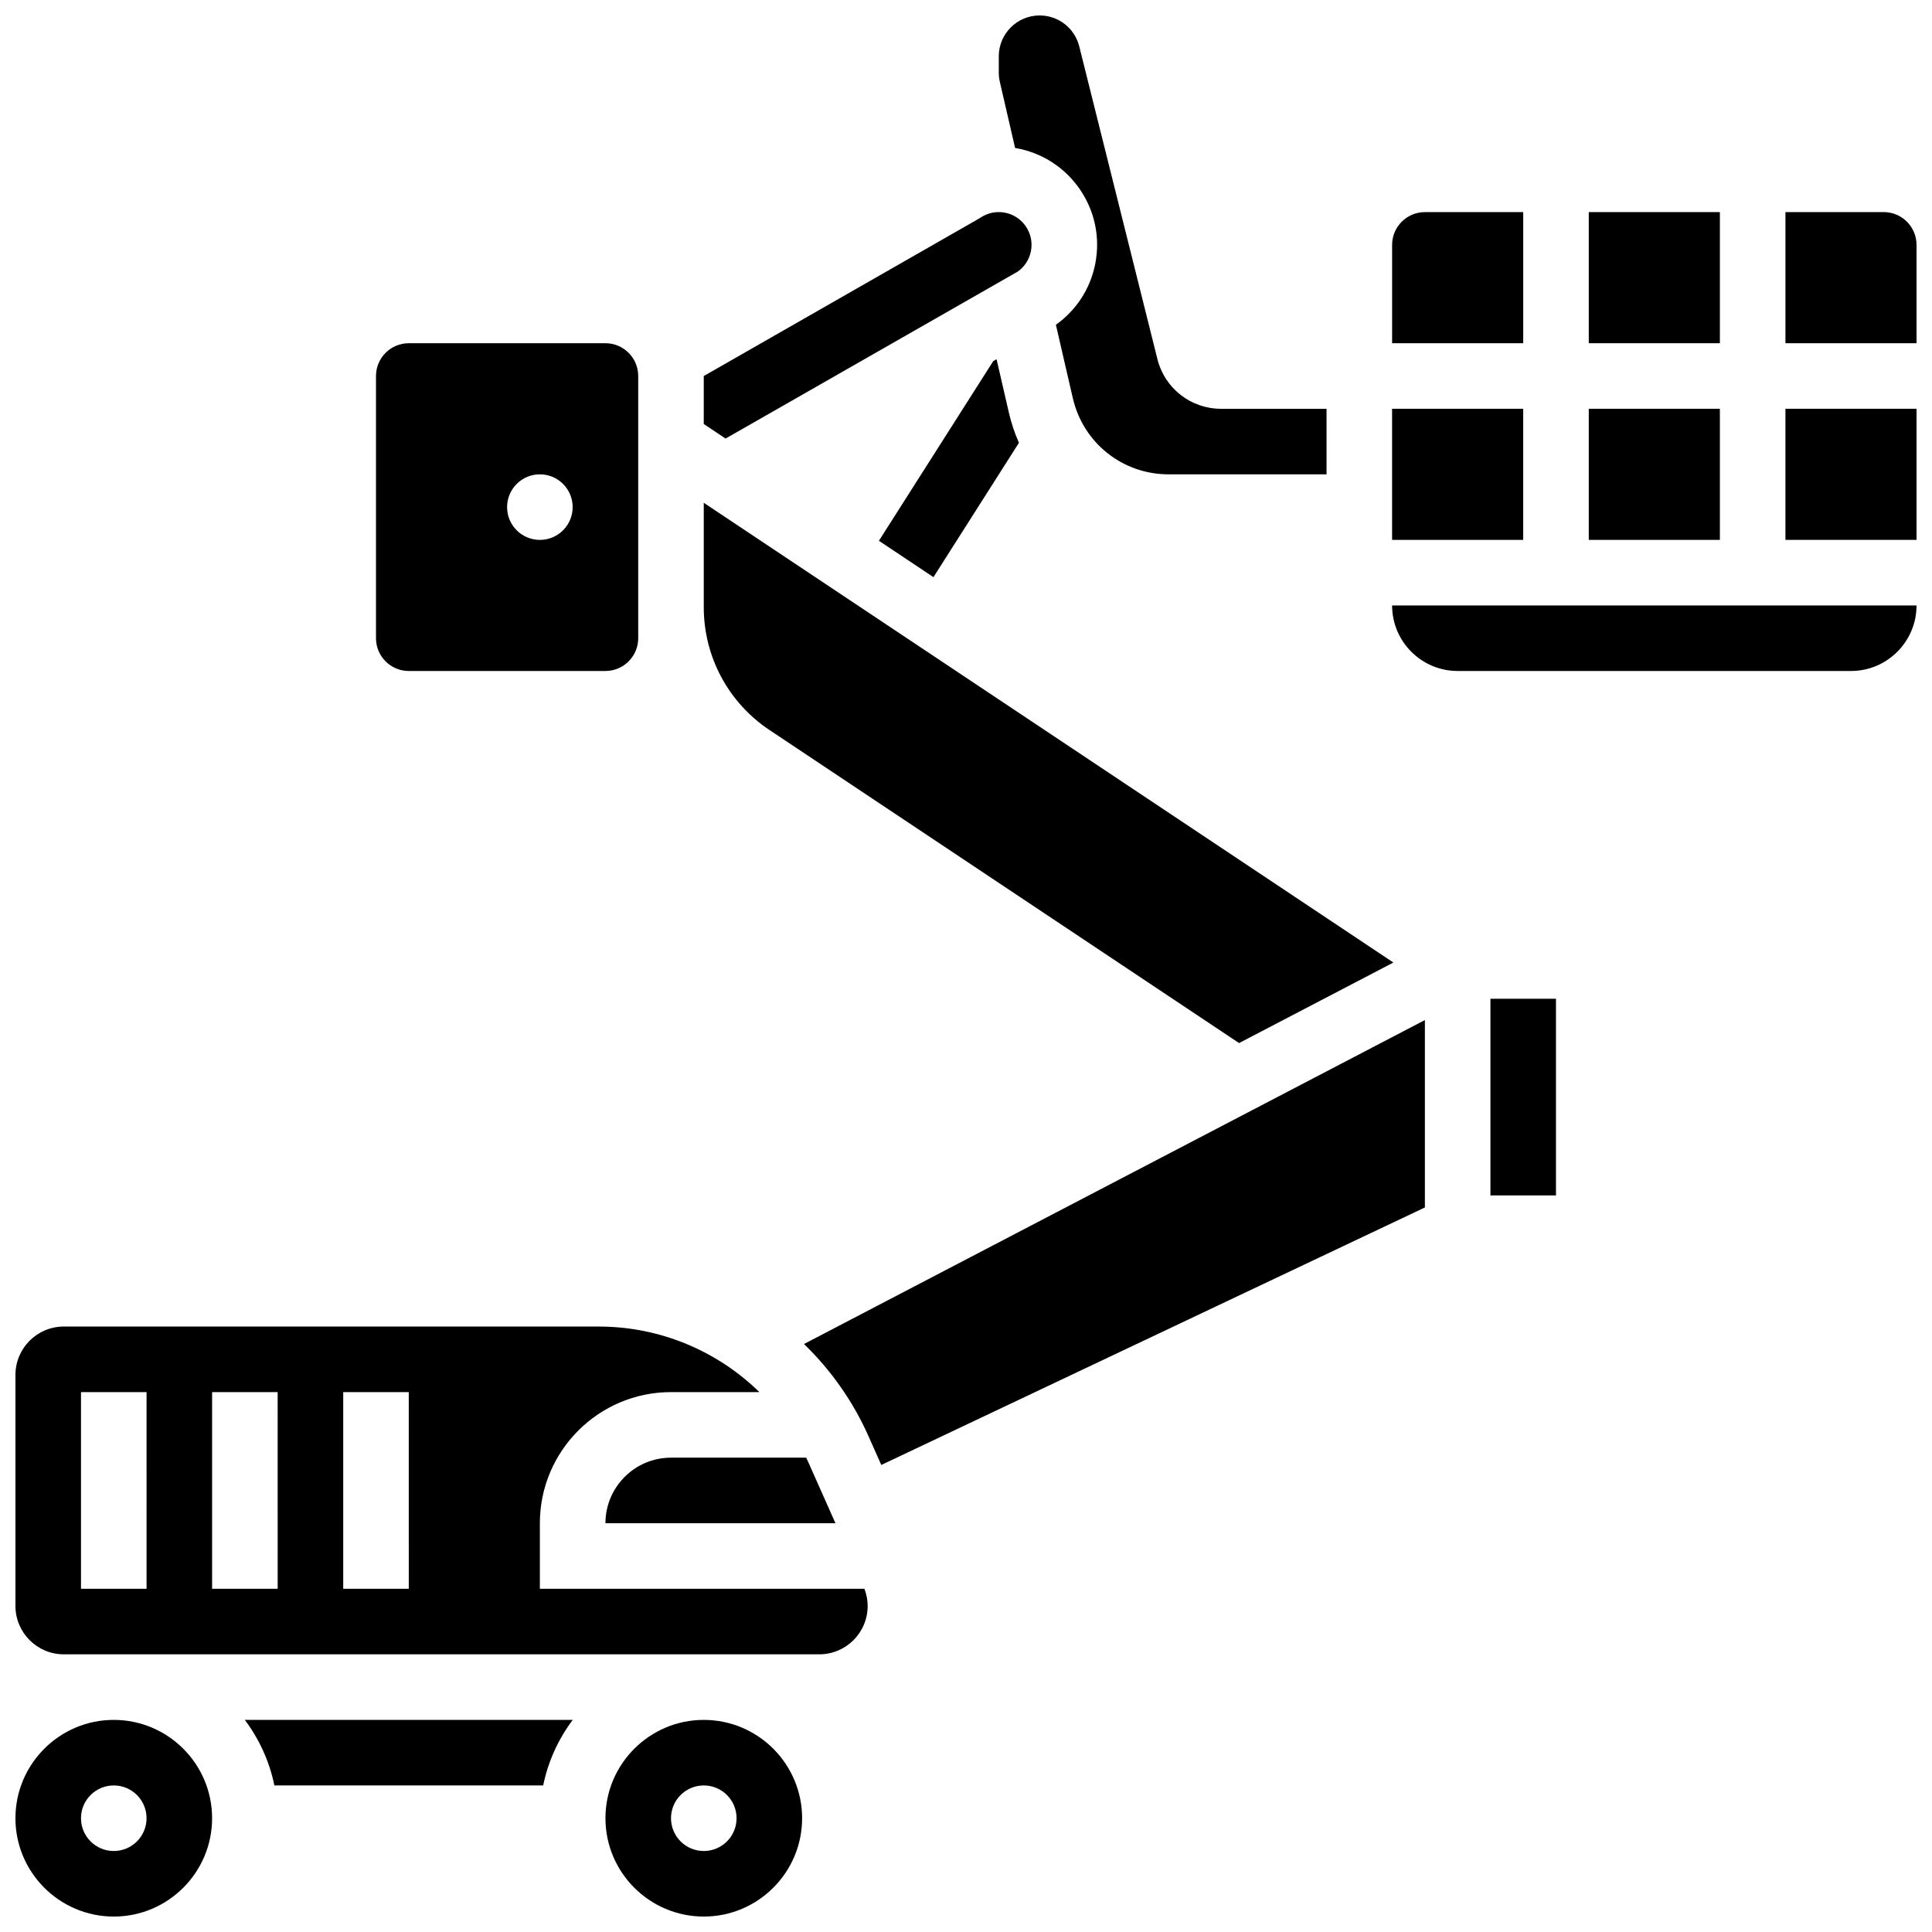
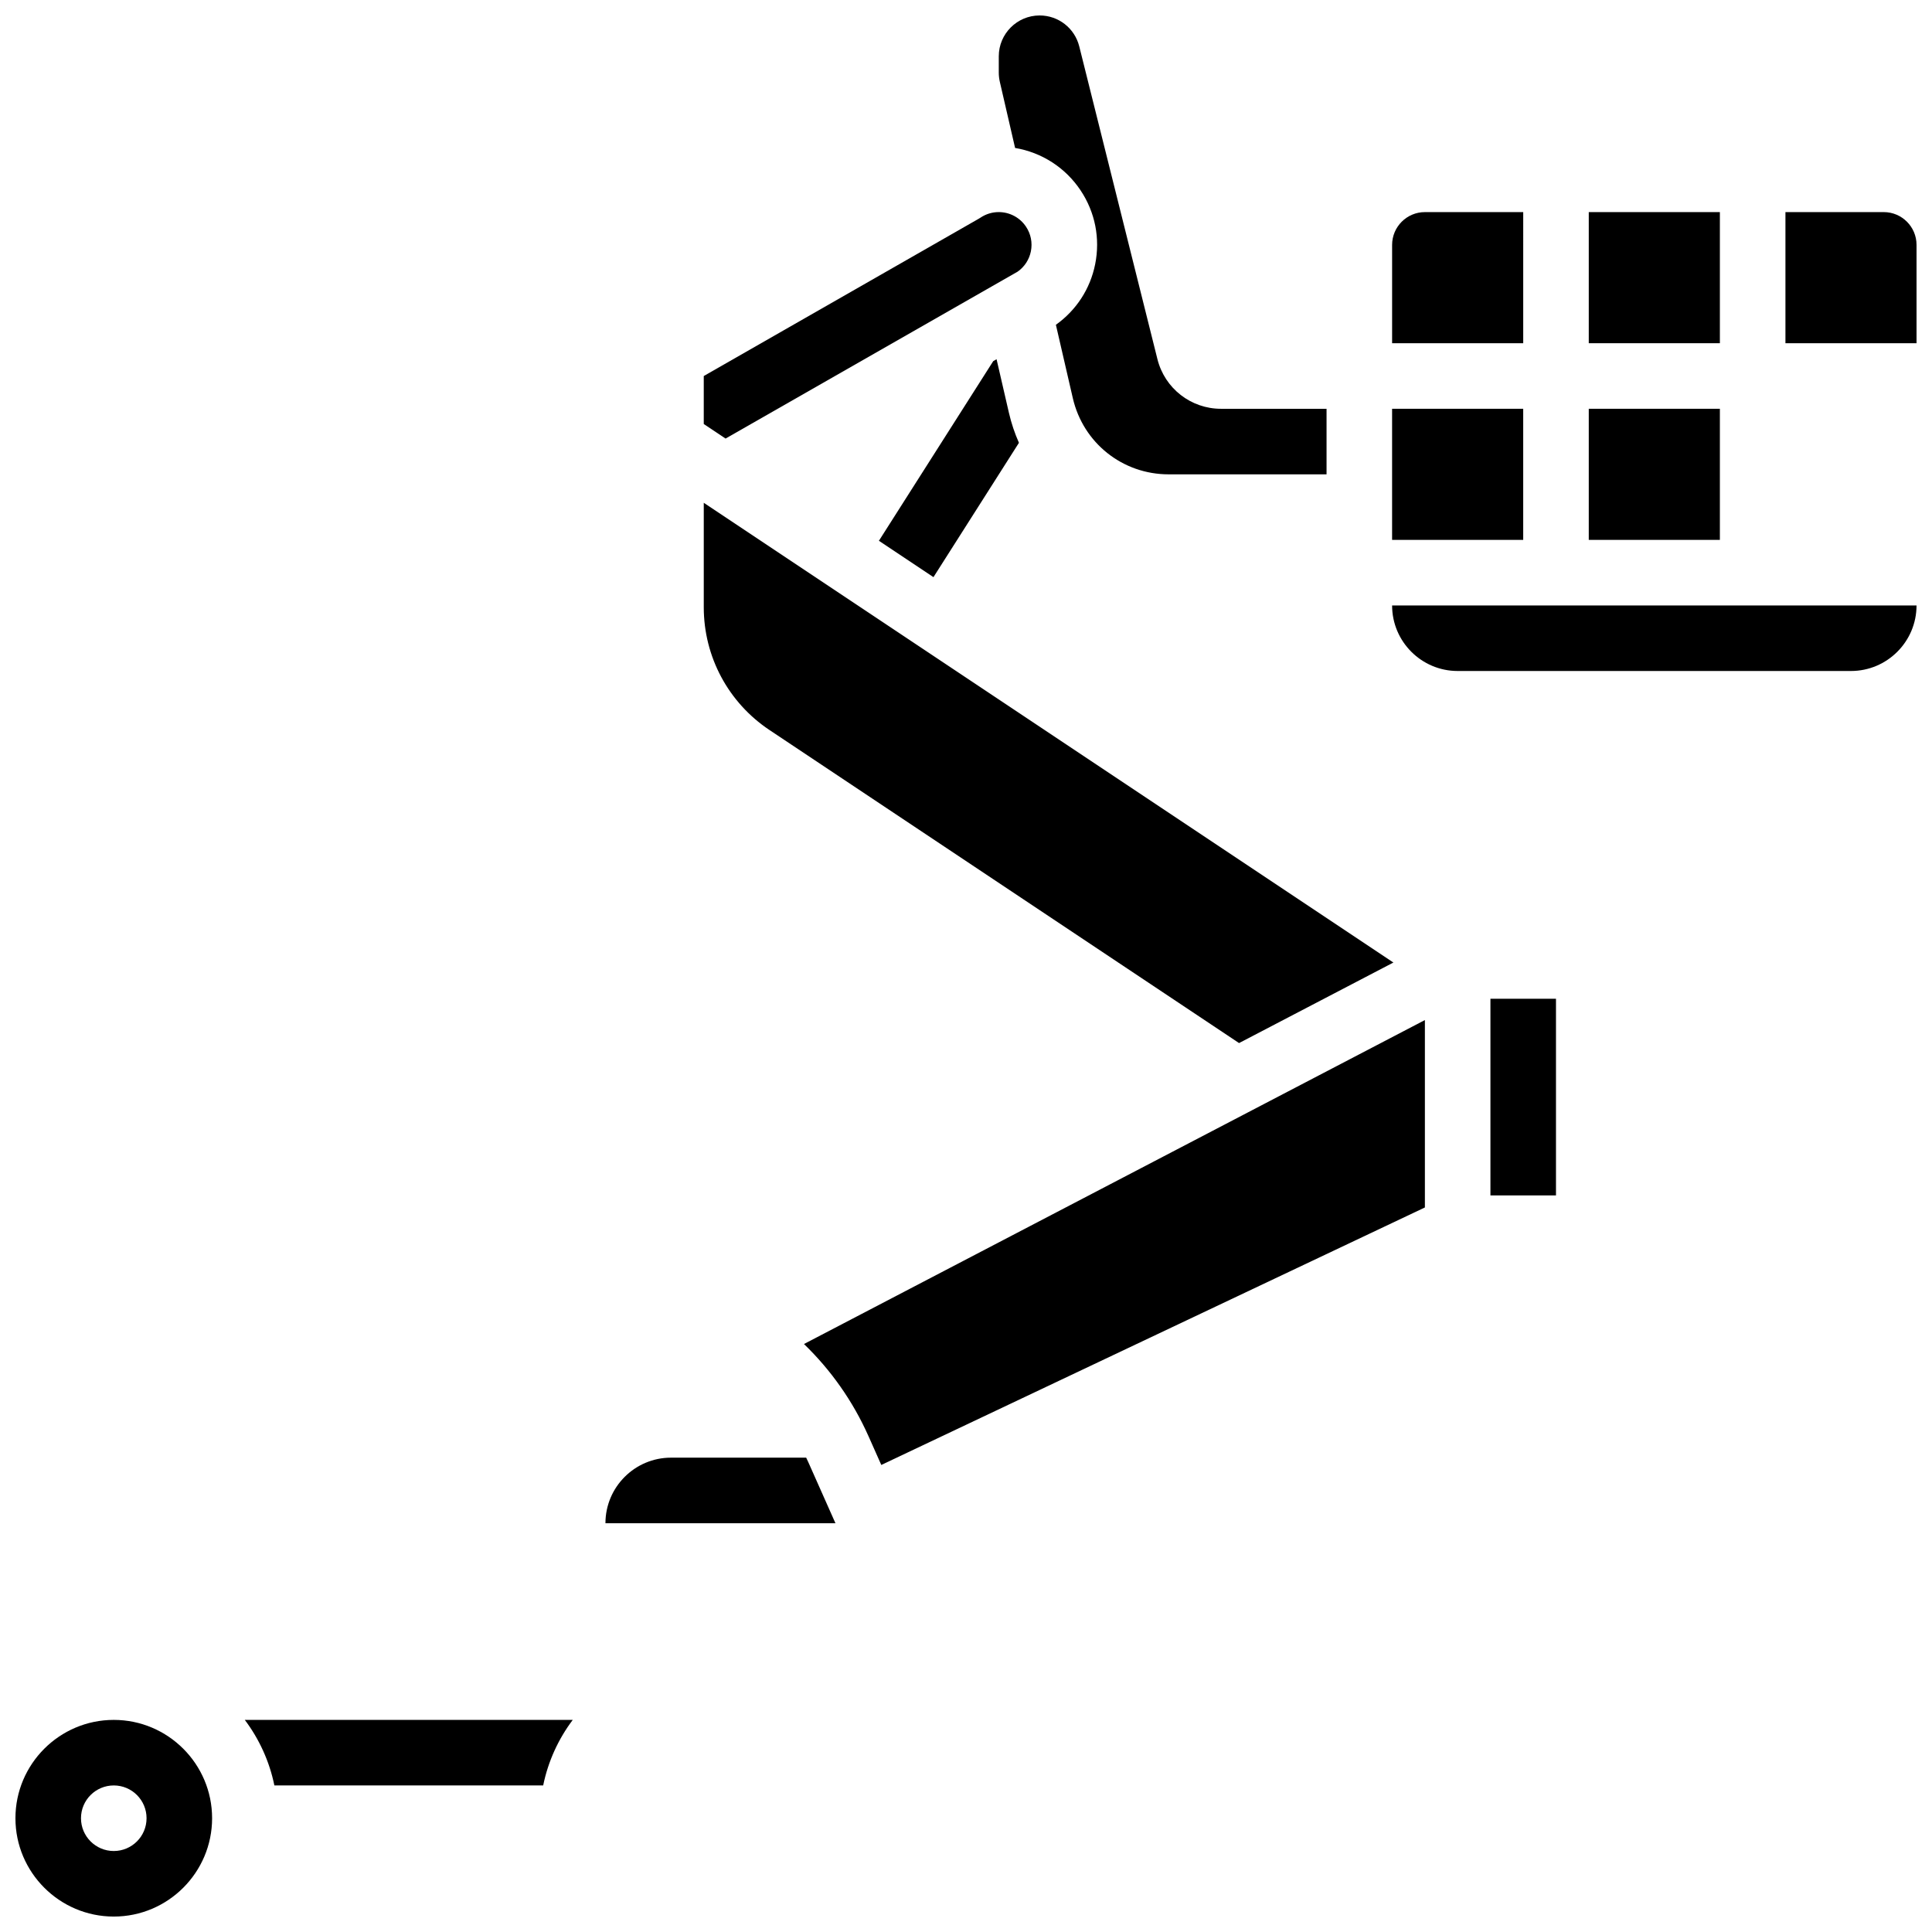
<svg xmlns="http://www.w3.org/2000/svg" width="800px" height="800px" version="1.1" viewBox="144 144 512 512">
  <defs>
    <clipPath id="g">
      <path d="m148.09 599h52.906v52.902h-52.906z" />
    </clipPath>
    <clipPath id="f">
-       <path d="m304 599h53v52.902h-53z" />
-     </clipPath>
+       </clipPath>
    <clipPath id="e">
      <path d="m408 148.09h88v121.91h-88z" />
    </clipPath>
    <clipPath id="d">
      <path d="m512 304h139.9v18h-139.9z" />
    </clipPath>
    <clipPath id="c">
-       <path d="m617 252h34.902v36h-34.902z" />
-     </clipPath>
+       </clipPath>
    <clipPath id="b">
      <path d="m617 200h34.902v35h-34.902z" />
    </clipPath>
    <clipPath id="a">
-       <path d="m148.09 495h225.91v88h-225.91z" />
+       <path d="m148.09 495h225.91v88z" />
    </clipPath>
  </defs>
  <path d="m408.1 239.2-0.883 0.504-30.297 47.609 14.457 9.637 22.652-35.602c-1.113-2.516-2.012-5.164-2.652-7.938z" />
  <path d="m413.7 215.98c1.82-1.289 3.055-3.191 3.496-5.383 0.453-2.277-0.004-4.59-1.289-6.519-1.617-2.426-4.32-3.871-7.238-3.871-1.715 0-3.375 0.504-4.809 1.461l-0.508 0.312-72.848 41.672v12.715l5.781 3.856z" />
  <g clip-path="url(#g)">
    <path d="m174.15 599.79c-14.367 0-26.059 11.691-26.059 26.059s11.691 26.059 26.059 26.059c14.367 0 26.059-11.691 26.059-26.059s-11.691-26.059-26.059-26.059zm0 34.746c-4.797 0-8.688-3.891-8.688-8.688s3.891-8.688 8.688-8.688 8.688 3.891 8.688 8.688-3.891 8.688-8.688 8.688z" />
  </g>
  <g clip-path="url(#f)">
    <path d="m330.51 599.79c-14.367 0-26.059 11.691-26.059 26.059s11.691 26.059 26.059 26.059c14.367 0 26.059-11.691 26.059-26.059s-11.691-26.059-26.059-26.059zm0 34.746c-4.797 0-8.688-3.891-8.688-8.688s3.891-8.688 8.688-8.688c4.797 0 8.688 3.891 8.688 8.688s-3.891 8.688-8.688 8.688z" />
  </g>
  <path d="m512.92 252.33h34.746v34.746h-34.746z" />
  <path d="m347.91 337.46 124.45 82.965 40.906-21.344-182.76-121.84v27.691c0 13.102 6.508 25.258 17.406 32.527z" />
  <path d="m547.67 200.21h-26.059c-4.789 0-8.688 3.898-8.688 8.688v26.059h34.746z" />
  <g clip-path="url(#e)">
    <path d="m413.01 183.21c7.035 1.18 13.328 5.191 17.355 11.238 3.859 5.785 5.234 12.734 3.867 19.562-1.309 6.547-5.004 12.203-10.41 16.062l4.484 19.43c2.746 11.898 13.188 20.203 25.395 20.203h41.848v-17.371h-27.965c-7.988 0-14.918-5.41-16.855-13.16l-20.715-82.879c-1.207-4.828-5.523-8.199-10.5-8.199-5.969 0-10.828 4.856-10.828 10.824v4.324c0 0.82 0.094 1.637 0.277 2.434z" />
  </g>
-   <path d="m252.33 321.82h52.117c4.789 0 8.688-3.898 8.688-8.688v-69.488c0-4.789-3.898-8.688-8.688-8.688h-52.117c-4.789 0-8.688 3.898-8.688 8.688v69.492c0 4.789 3.894 8.684 8.688 8.684zm34.742-52.117c4.797 0 8.688 3.891 8.688 8.688s-3.891 8.688-8.688 8.688-8.688-3.891-8.688-8.688c0.004-4.797 3.891-8.688 8.688-8.688z" />
  <path d="m216.71 617.16h71.238c1.309-6.414 4.035-12.32 7.836-17.371h-86.91c3.801 5.055 6.527 10.957 7.836 17.371z" />
  <path d="m538.98 408.68h17.371v52.117h-17.371z" />
  <g clip-path="url(#d)">
    <path d="m530.29 321.82h104.24c9.578 0 17.371-7.793 17.371-17.371h-138.98c0 9.578 7.793 17.371 17.371 17.371z" />
  </g>
  <g clip-path="url(#c)">
-     <path d="m617.16 252.33h34.746v34.746h-34.746z" />
-   </g>
+     </g>
  <g clip-path="url(#b)">
    <path d="m643.22 200.21h-26.059v34.746h34.746l-0.004-26.059c0-4.789-3.894-8.688-8.684-8.688z" />
  </g>
  <path d="m565.04 252.33h34.746v34.746h-34.746z" />
  <path d="m565.04 200.21h34.746v34.746h-34.746z" />
  <g clip-path="url(#a)">
-     <path d="m287.07 565.04v-17.371c0-19.16 15.586-34.746 34.746-34.746h23.43c-11.164-10.922-26.348-17.371-42.531-17.371l-141.81-0.004c-7.066 0-12.812 5.75-12.812 12.812v61.242c0 7.062 5.746 12.812 12.812 12.812h200.22c7.062 0 12.812-5.746 12.812-12.812 0-1.57-0.301-3.102-0.859-4.562zm-104.23 0h-17.375v-52.117h17.371zm34.746 0h-17.375v-52.117h17.371zm34.746 0h-17.375v-52.117h17.371z" />
-   </g>
+     </g>
  <path d="m374.16 524.6 3.391 7.629 144.06-68.238v-49.664l-164.55 85.852c7.09 6.848 12.945 15.086 17.098 24.422z" />
  <path d="m304.45 547.67h60.953l-7.117-16.008c-0.203-0.461-0.422-0.91-0.637-1.363l-35.828-0.004c-9.578 0-17.371 7.797-17.371 17.375z" />
</svg>